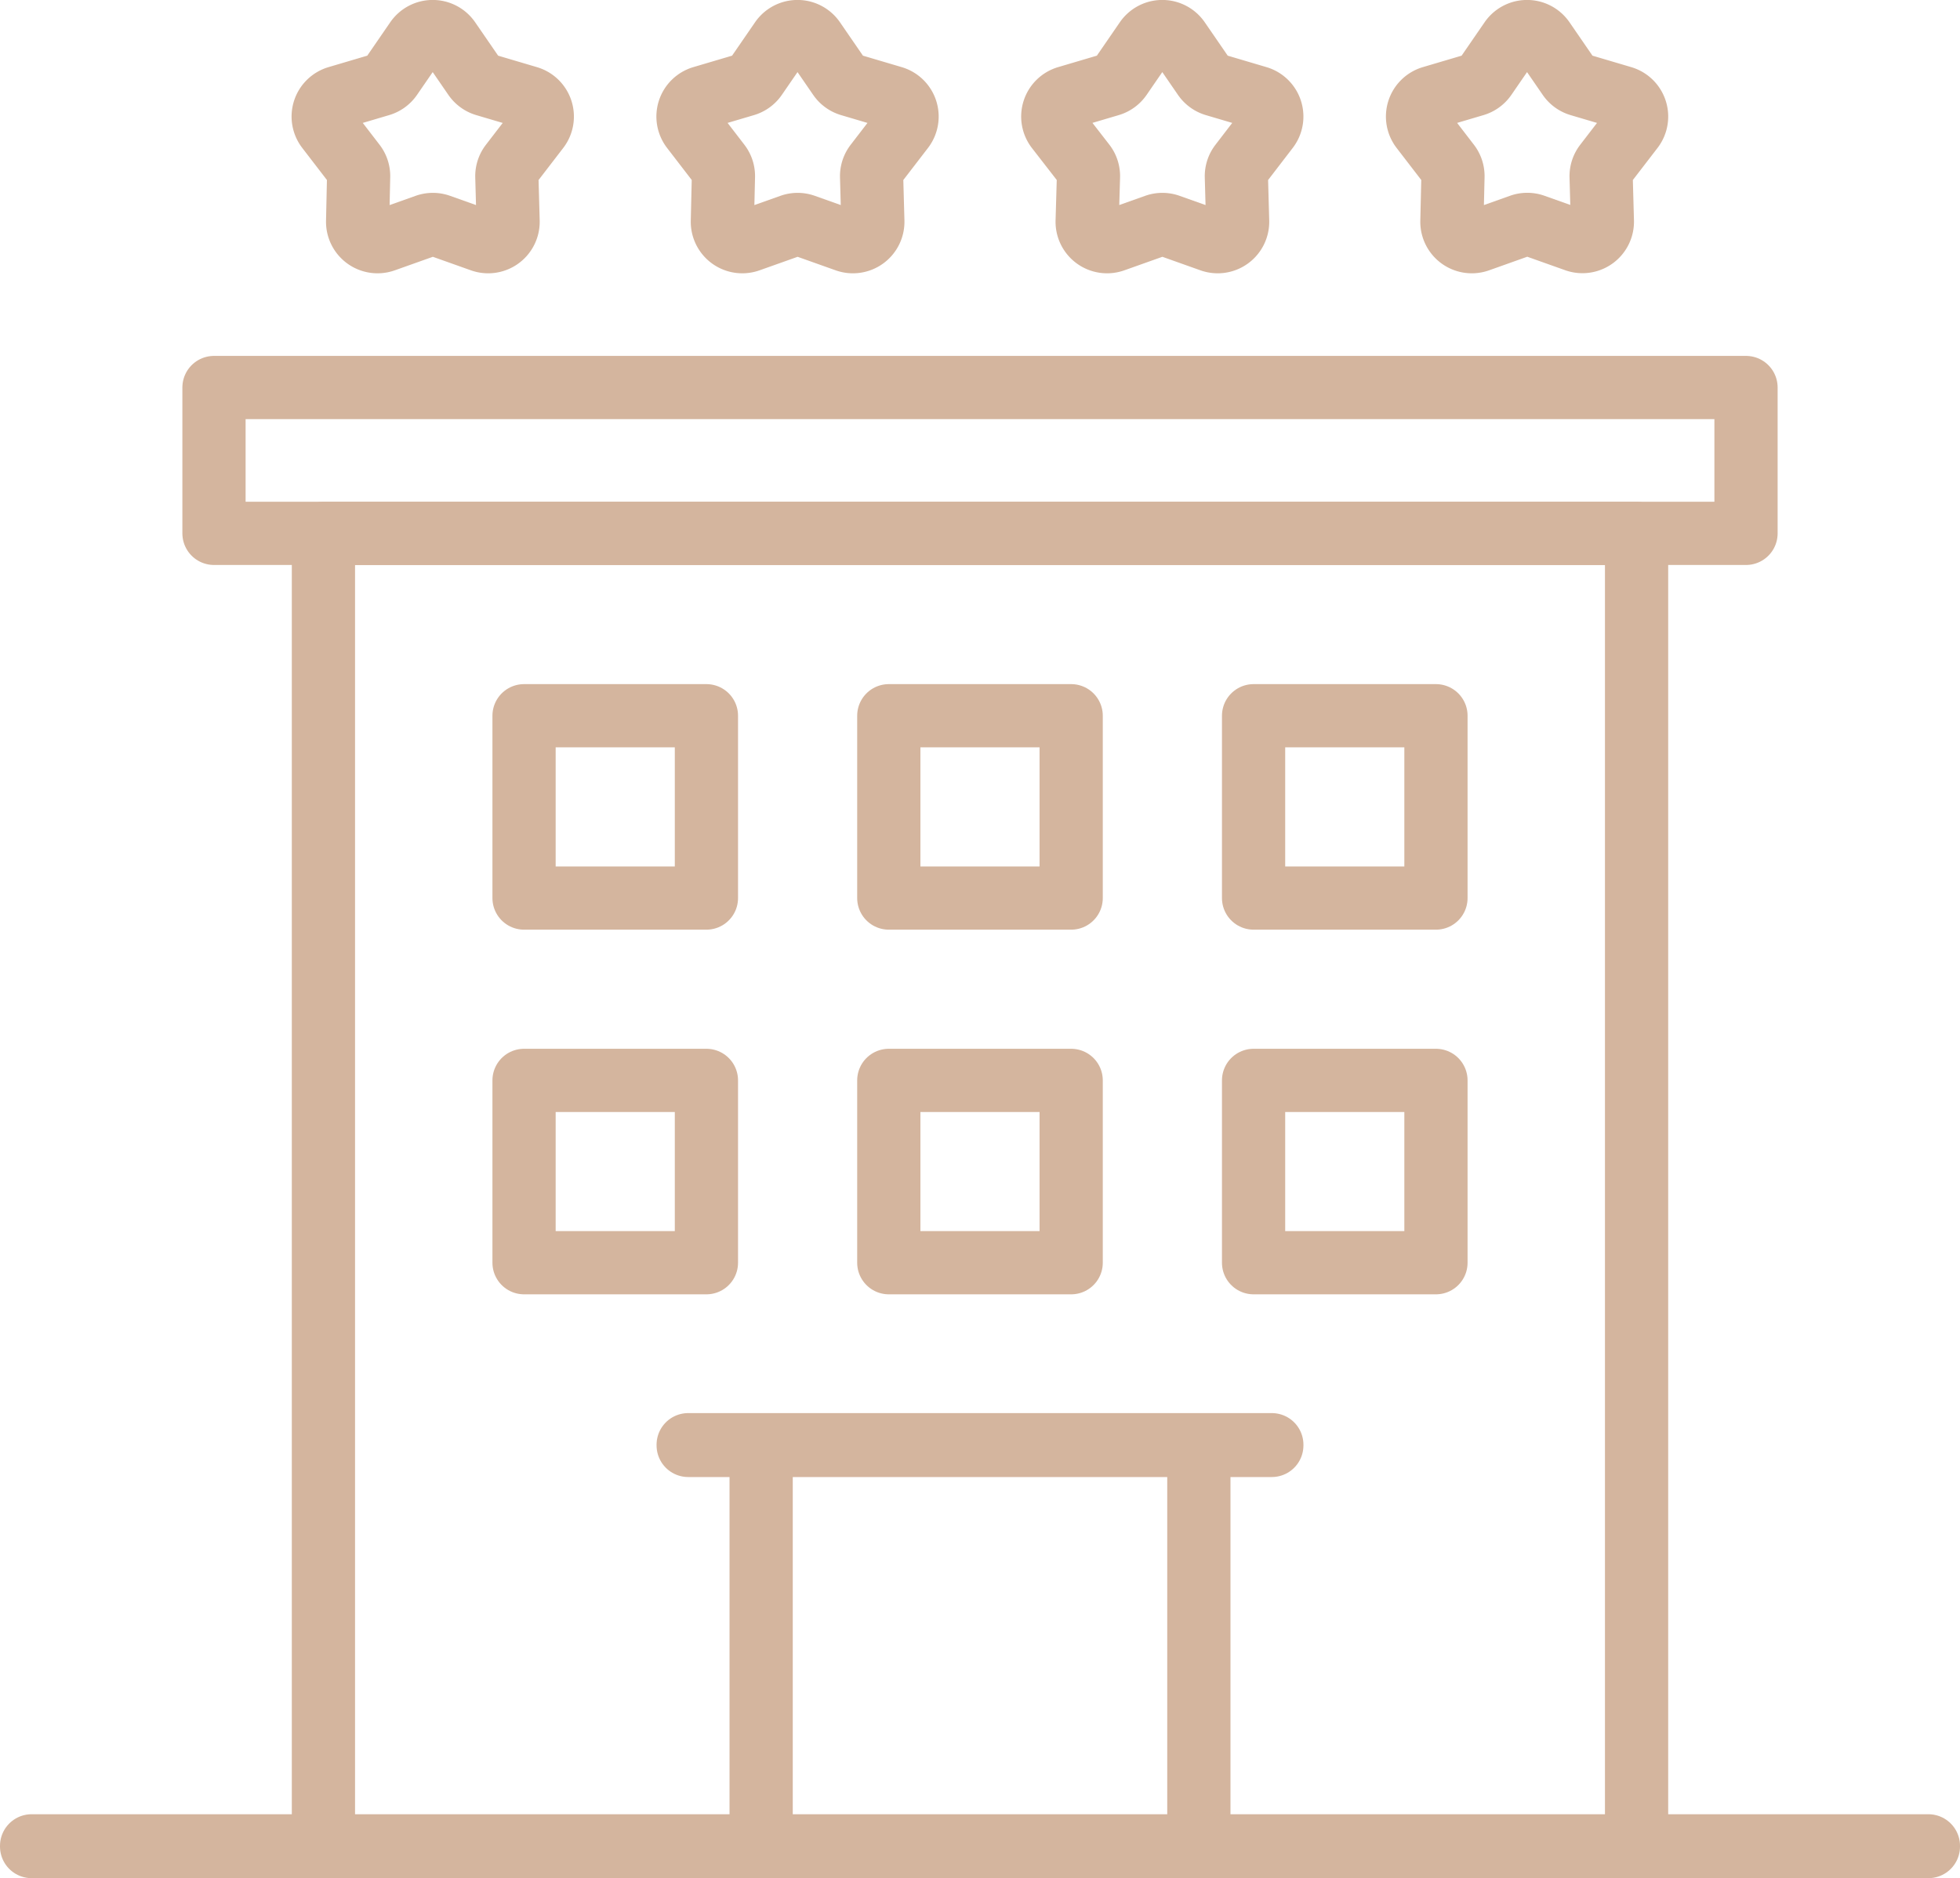
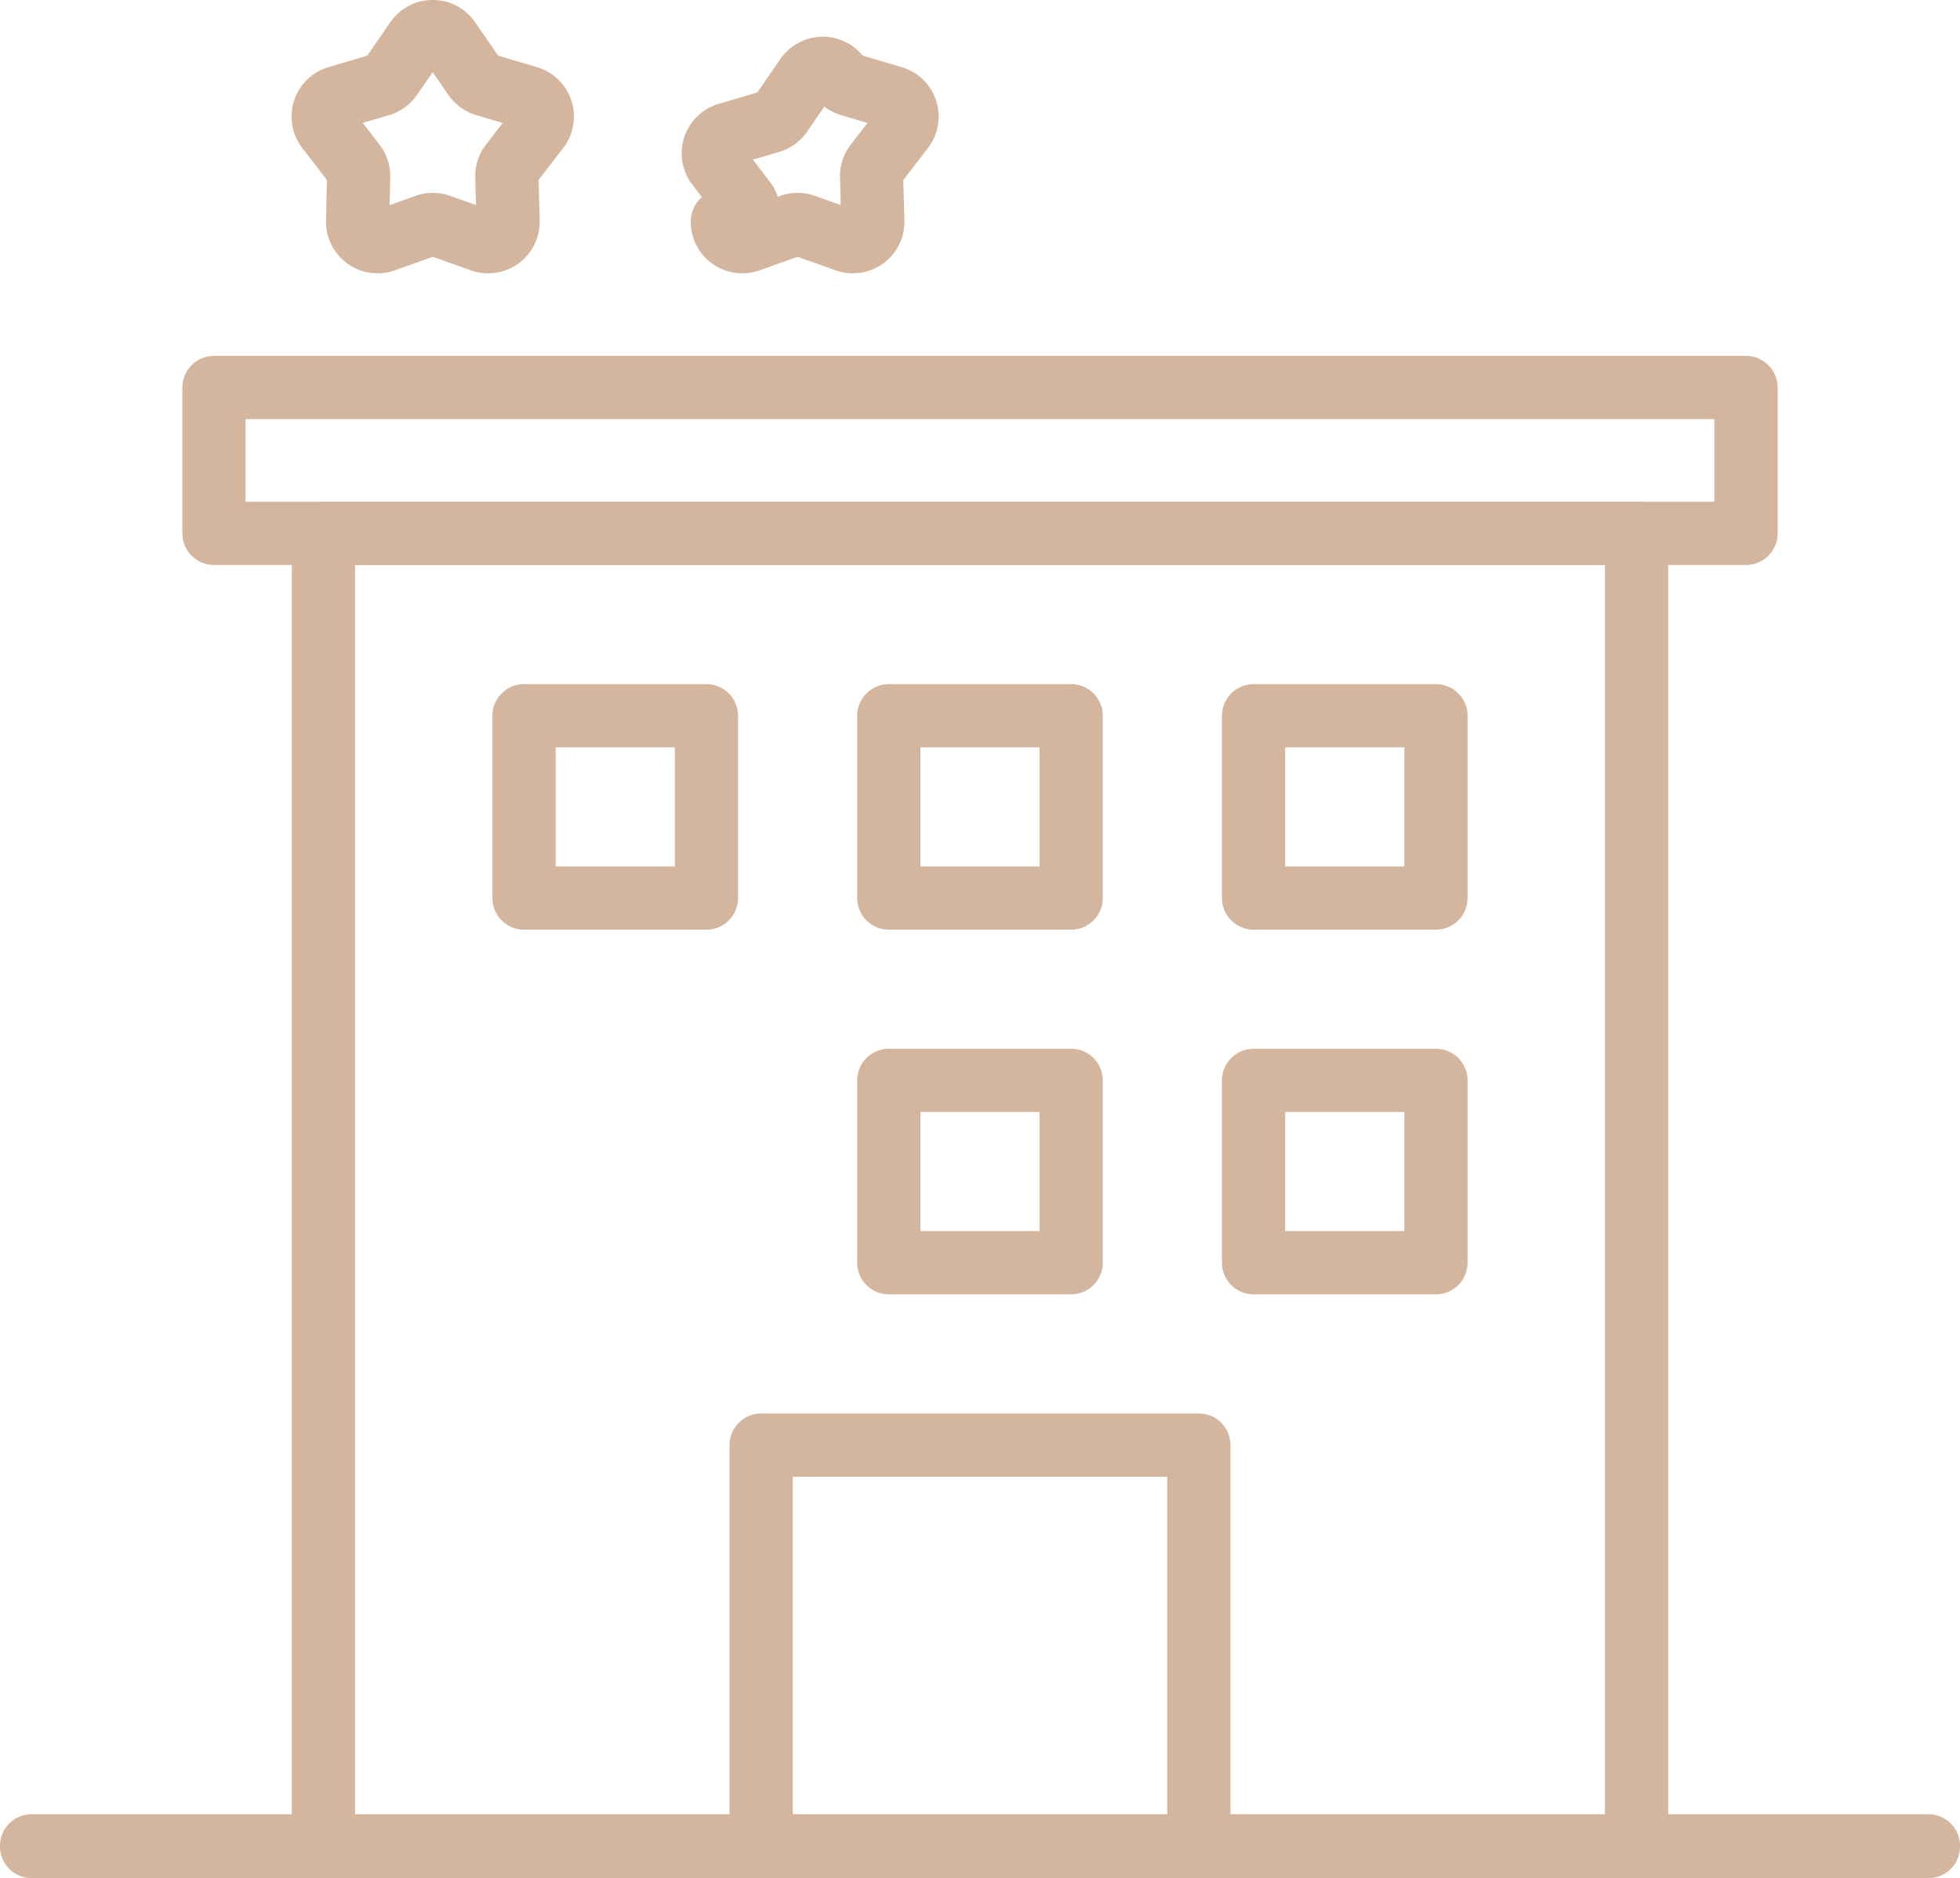
<svg xmlns="http://www.w3.org/2000/svg" width="62" height="59.426" viewBox="0 0 62 59.426">
  <defs>
    <clipPath id="clip-path">
      <rect id="Rechteck_493" data-name="Rechteck 493" width="62" height="59.426" transform="translate(0 0)" fill="none" stroke="#d4b59e" stroke-width="1" />
    </clipPath>
  </defs>
  <g id="Gruppe_139" data-name="Gruppe 139" transform="translate(0 0)">
    <g id="Gruppe_134" data-name="Gruppe 134">
      <g id="Gruppe_133" data-name="Gruppe 133" clip-path="url(#clip-path)">
        <rect id="Rechteck_491" data-name="Rechteck 491" width="60" height="0.023" transform="translate(1 58.403)" fill="none" stroke="#d4b59e" stroke-linecap="round" stroke-linejoin="round" stroke-width="2" />
        <rect id="Rechteck_492" data-name="Rechteck 492" width="41.538" height="41.538" transform="translate(10.231 16.877)" fill="none" stroke="#d4b59e" stroke-linecap="round" stroke-linejoin="round" stroke-width="2" />
      </g>
    </g>
    <rect id="Rechteck_494" data-name="Rechteck 494" width="48.462" height="4.615" transform="translate(6.769 12.261)" fill="none" stroke="#d4b59e" stroke-linecap="round" stroke-linejoin="round" stroke-width="2" />
    <g id="Gruppe_136" data-name="Gruppe 136">
      <g id="Gruppe_135" data-name="Gruppe 135" clip-path="url(#clip-path)">
        <rect id="Rechteck_495" data-name="Rechteck 495" width="13.846" height="12.692" transform="translate(24.077 45.723)" fill="none" stroke="#d4b59e" stroke-linecap="round" stroke-linejoin="round" stroke-width="2" />
      </g>
    </g>
-     <rect id="Rechteck_497" data-name="Rechteck 497" width="18.462" height="0.023" transform="translate(21.769 45.711)" fill="none" stroke="#d4b59e" stroke-linecap="round" stroke-linejoin="round" stroke-width="2" />
    <rect id="Rechteck_498" data-name="Rechteck 498" width="5.769" height="5.769" transform="translate(16.577 22.646)" fill="none" stroke="#d4b59e" stroke-linecap="round" stroke-linejoin="round" stroke-width="2" />
    <rect id="Rechteck_499" data-name="Rechteck 499" width="5.769" height="5.769" transform="translate(28.115 22.646)" fill="none" stroke="#d4b59e" stroke-linecap="round" stroke-linejoin="round" stroke-width="2" />
    <rect id="Rechteck_500" data-name="Rechteck 500" width="5.769" height="5.769" transform="translate(39.654 22.646)" fill="none" stroke="#d4b59e" stroke-linecap="round" stroke-linejoin="round" stroke-width="2" />
-     <rect id="Rechteck_501" data-name="Rechteck 501" width="5.769" height="5.769" transform="translate(16.577 34.184)" fill="none" stroke="#d4b59e" stroke-linecap="round" stroke-linejoin="round" stroke-width="2" />
    <rect id="Rechteck_502" data-name="Rechteck 502" width="5.769" height="5.769" transform="translate(28.115 34.184)" fill="none" stroke="#d4b59e" stroke-linecap="round" stroke-linejoin="round" stroke-width="2" />
    <rect id="Rechteck_503" data-name="Rechteck 503" width="5.769" height="5.769" transform="translate(39.654 34.184)" fill="none" stroke="#d4b59e" stroke-linecap="round" stroke-linejoin="round" stroke-width="2" />
    <g id="Gruppe_138" data-name="Gruppe 138">
      <g id="Gruppe_137" data-name="Gruppe 137" clip-path="url(#clip-path)">
        <path id="Pfad_3593" data-name="Pfad 3593" d="M16.7,3.083l-1.352-.4a.632.632,0,0,1-.341-.248l-.8-1.163a.63.63,0,0,0-1.039,0l-.8,1.163a.632.632,0,0,1-.341.248l-1.352.4a.63.63,0,0,0-.321.988l.859,1.117a.628.628,0,0,1,.131.4L11.313,7a.63.63,0,0,0,.841.611l1.327-.472a.627.627,0,0,1,.423,0l1.327.472A.63.63,0,0,0,16.072,7L16.033,5.59a.628.628,0,0,1,.131-.4l.859-1.117A.63.63,0,0,0,16.7,3.083Z" fill="none" stroke="#d4b59e" stroke-linecap="round" stroke-linejoin="round" stroke-width="2" />
-         <path id="Pfad_3594" data-name="Pfad 3594" d="M28.24,3.083l-1.352-.4a.632.632,0,0,1-.341-.248l-.8-1.163a.63.63,0,0,0-1.039,0l-.8,1.163a.632.632,0,0,1-.341.248l-1.352.4a.63.63,0,0,0-.321.988l.859,1.117a.628.628,0,0,1,.131.4L22.851,7a.63.63,0,0,0,.841.611l1.328-.472a.624.624,0,0,1,.422,0l1.327.472A.63.63,0,0,0,27.61,7L27.571,5.59a.628.628,0,0,1,.131-.4l.859-1.117A.63.63,0,0,0,28.24,3.083Z" fill="none" stroke="#d4b59e" stroke-linecap="round" stroke-linejoin="round" stroke-width="2" />
-         <path id="Pfad_3595" data-name="Pfad 3595" d="M39.779,3.083l-1.352-.4a.632.632,0,0,1-.341-.248l-.8-1.163a.63.63,0,0,0-1.039,0l-.8,1.163a.632.632,0,0,1-.341.248l-1.352.4a.63.63,0,0,0-.321.988L34.3,5.188a.628.628,0,0,1,.131.4L34.39,7a.63.63,0,0,0,.841.611l1.327-.472a.627.627,0,0,1,.423,0l1.327.472A.63.63,0,0,0,39.149,7L39.11,5.59a.628.628,0,0,1,.131-.4L40.1,4.071A.63.63,0,0,0,39.779,3.083Z" fill="none" stroke="#d4b59e" stroke-linecap="round" stroke-linejoin="round" stroke-width="2" />
-         <path id="Pfad_3596" data-name="Pfad 3596" d="M51.317,3.083l-1.352-.4a.632.632,0,0,1-.341-.248l-.8-1.163a.63.63,0,0,0-1.039,0l-.8,1.163a.632.632,0,0,1-.341.248l-1.352.4a.63.63,0,0,0-.321.988l.859,1.117a.628.628,0,0,1,.131.4L45.928,7a.63.63,0,0,0,.841.611L48.1,7.137a.627.627,0,0,1,.423,0l1.327.472A.63.63,0,0,0,50.687,7L50.648,5.59a.628.628,0,0,1,.131-.4l.859-1.117A.63.63,0,0,0,51.317,3.083Z" fill="none" stroke="#d4b59e" stroke-linecap="round" stroke-linejoin="round" stroke-width="2" />
+         <path id="Pfad_3594" data-name="Pfad 3594" d="M28.24,3.083l-1.352-.4a.632.632,0,0,1-.341-.248a.63.63,0,0,0-1.039,0l-.8,1.163a.632.632,0,0,1-.341.248l-1.352.4a.63.63,0,0,0-.321.988l.859,1.117a.628.628,0,0,1,.131.4L22.851,7a.63.63,0,0,0,.841.611l1.328-.472a.624.624,0,0,1,.422,0l1.327.472A.63.63,0,0,0,27.61,7L27.571,5.59a.628.628,0,0,1,.131-.4l.859-1.117A.63.63,0,0,0,28.24,3.083Z" fill="none" stroke="#d4b59e" stroke-linecap="round" stroke-linejoin="round" stroke-width="2" />
      </g>
    </g>
  </g>
</svg>